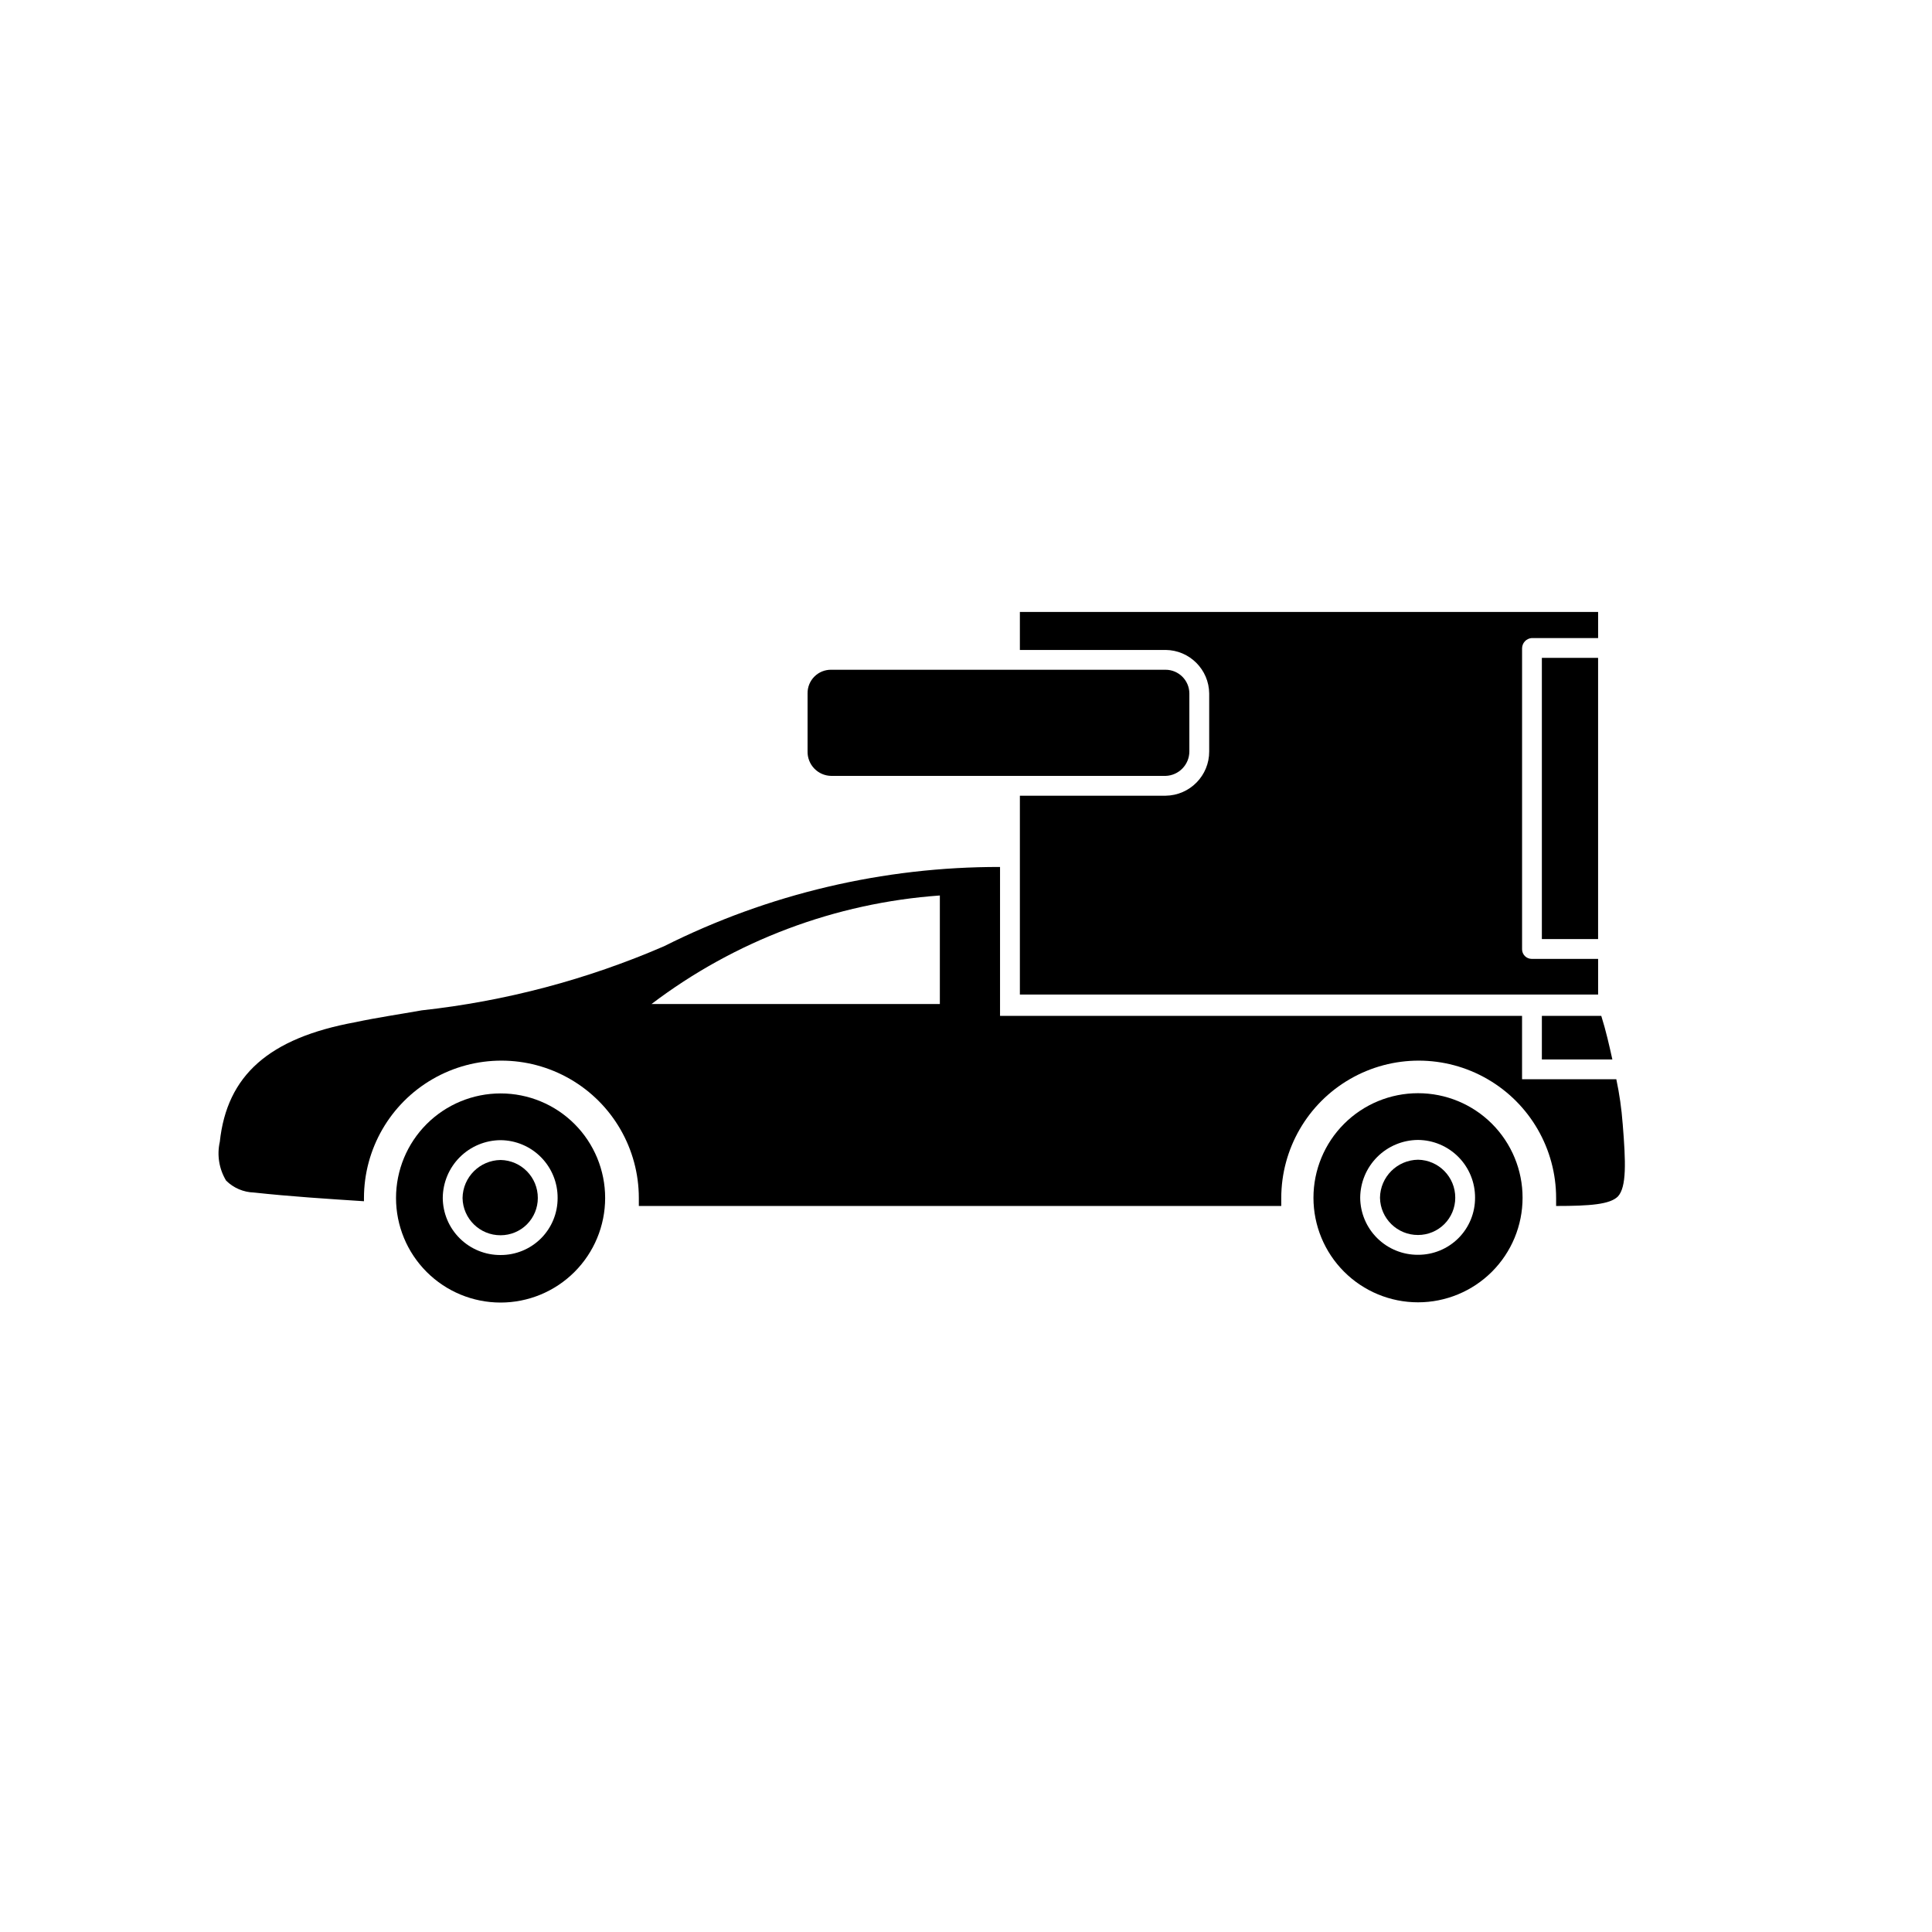
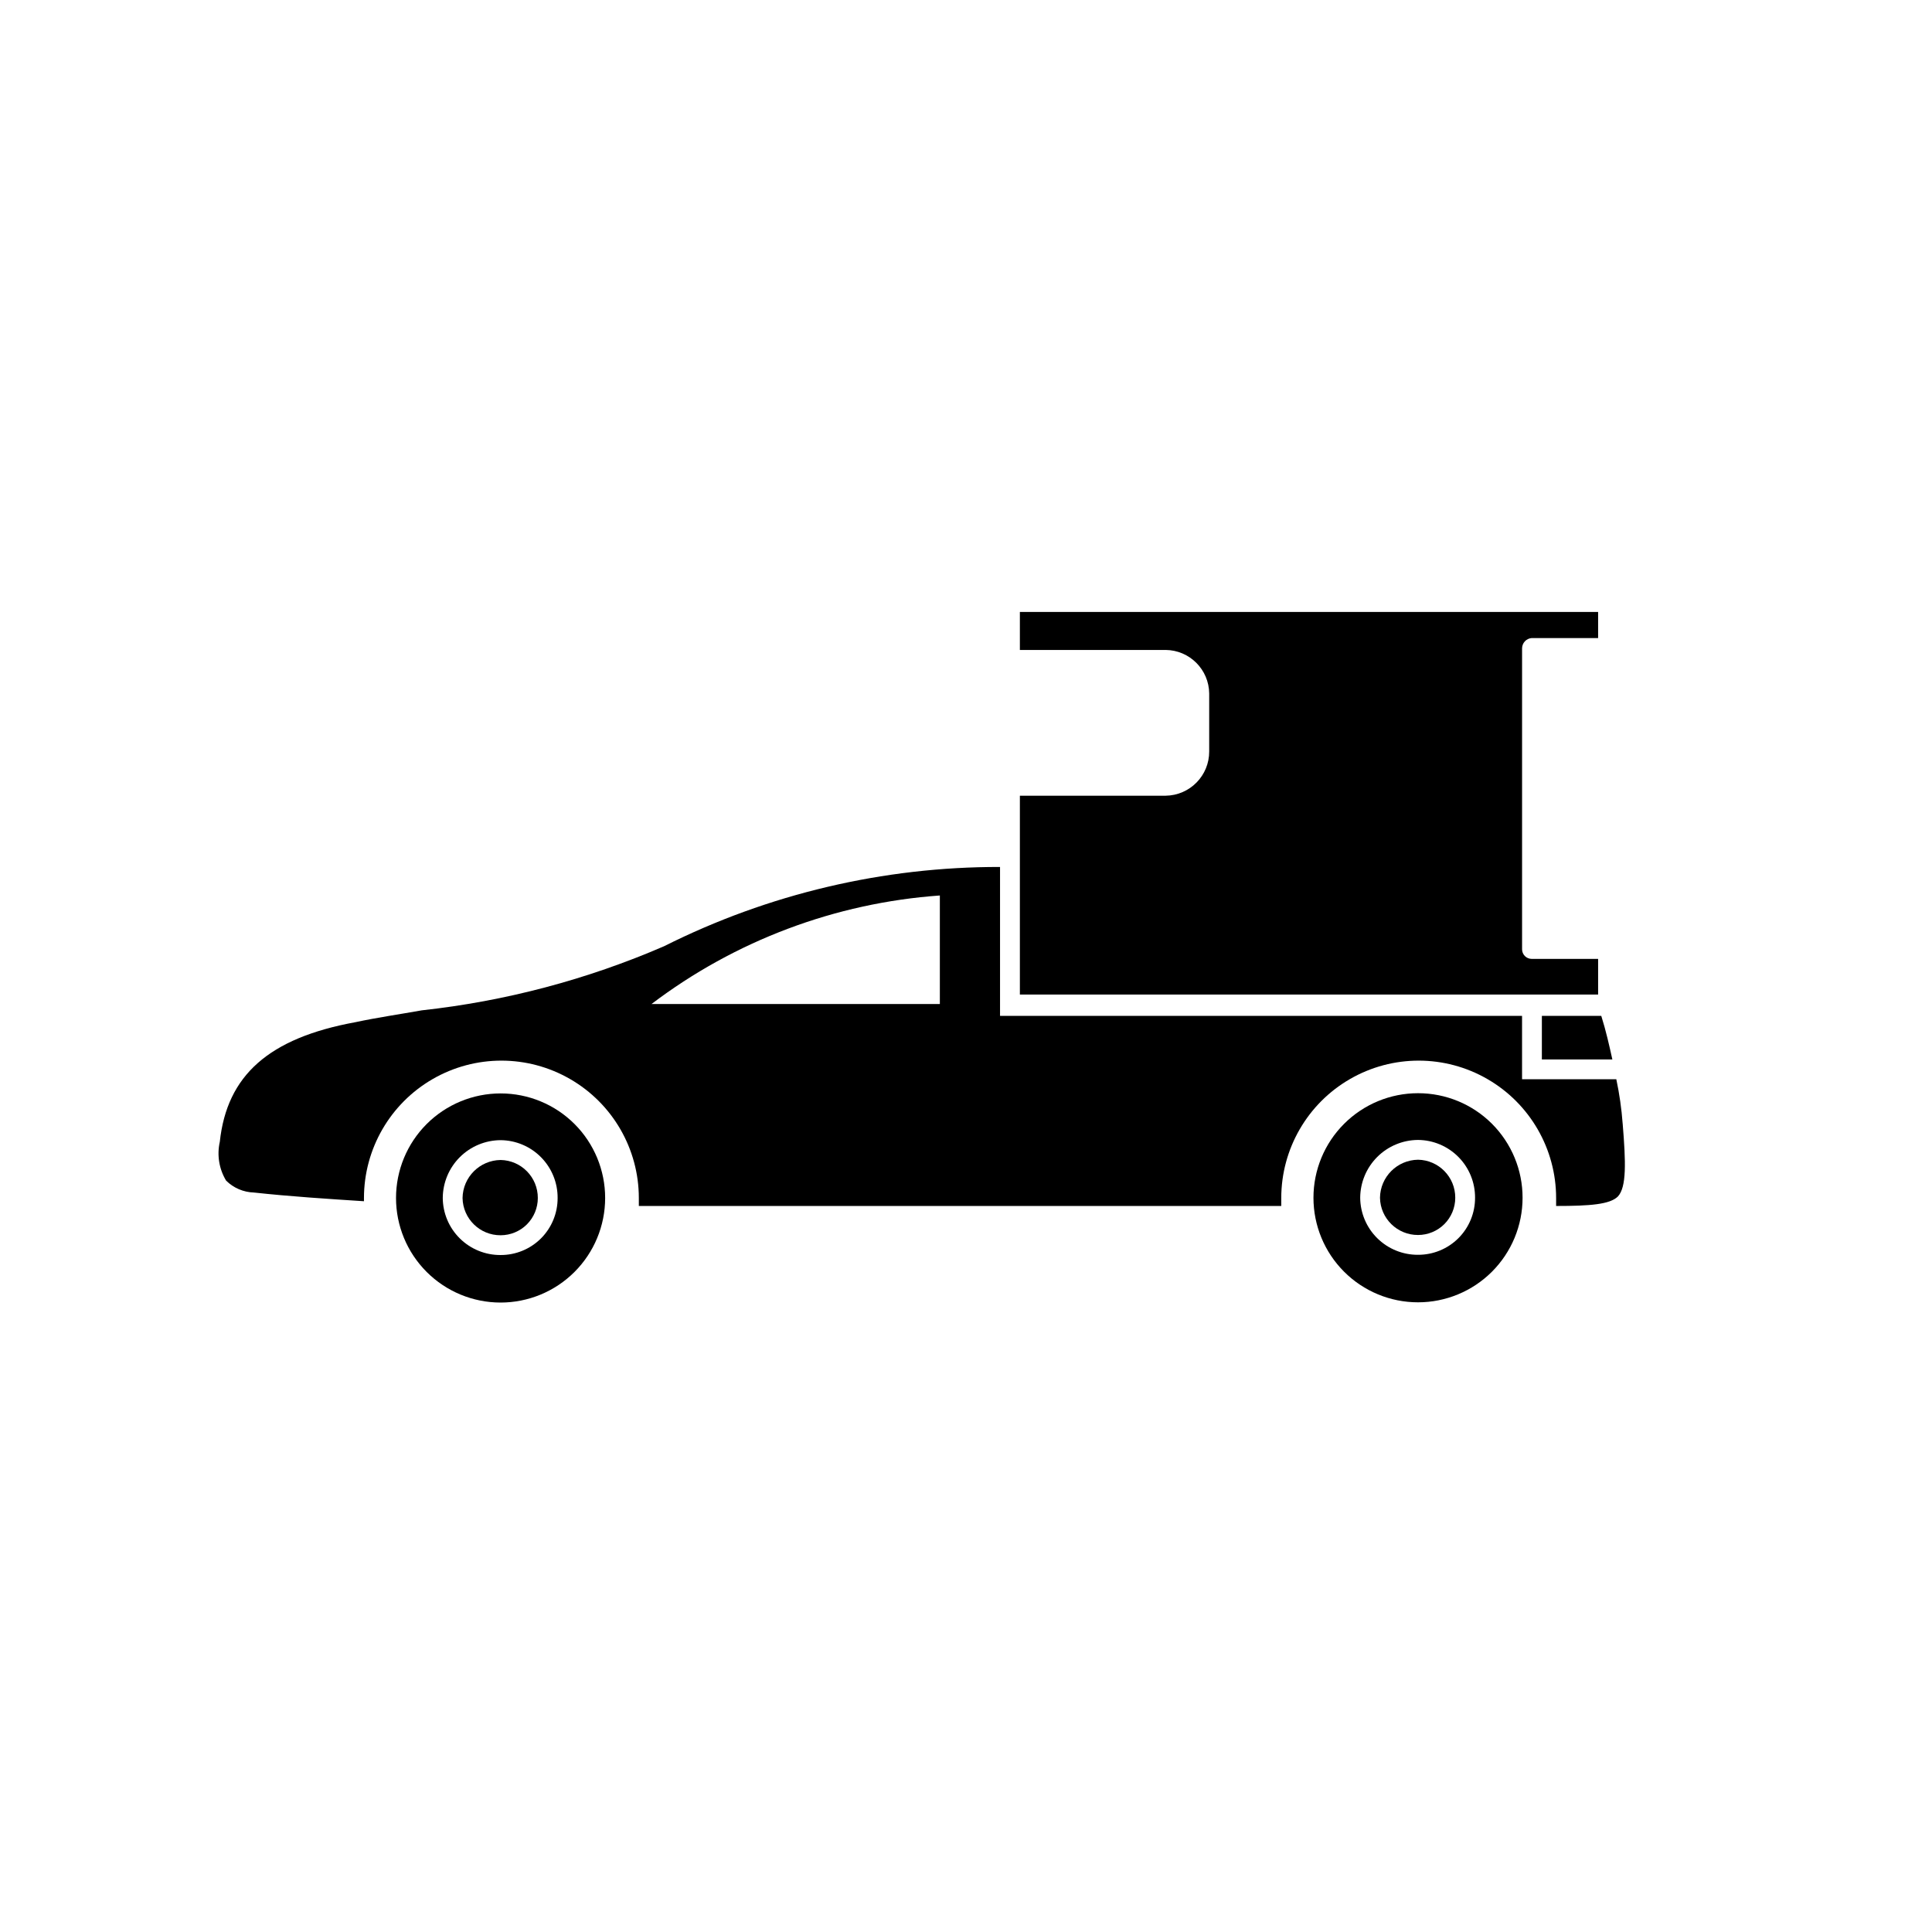
<svg xmlns="http://www.w3.org/2000/svg" fill="#000000" width="800px" height="800px" version="1.1" viewBox="144 144 512 512">
  <g>
    <path d="m276.66 433.77c-7.348 0-14.398 2.922-19.594 8.117-5.195 5.195-8.117 12.246-8.117 19.594s2.922 14.398 8.117 19.594c5.195 5.195 12.246 8.117 19.594 8.117 7.348 0 14.398-2.922 19.594-8.117 5.195-5.195 8.117-12.246 8.117-19.594 0.004-7.352-2.914-14.402-8.109-19.602-5.199-5.199-12.25-8.113-19.602-8.109zm0 42.824c-4.035 0.027-7.918-1.551-10.789-4.387-2.875-2.832-4.504-6.691-4.535-10.727 0.023-4.059 1.645-7.941 4.512-10.812 2.871-2.867 6.754-4.488 10.812-4.512 4.035 0.031 7.894 1.66 10.727 4.535 2.836 2.871 4.414 6.754 4.387 10.789 0.016 4.012-1.57 7.867-4.406 10.707-2.84 2.836-6.695 4.426-10.707 4.406z" />
    <path d="m276.66 451.41c-5.535 0.078-10 4.543-10.078 10.078 0.094 5.492 4.586 9.891 10.078 9.867 2.617 0 5.129-1.035 6.981-2.887 1.848-1.852 2.887-4.363 2.887-6.981 0.02-5.492-4.375-9.984-9.867-10.078z" />
    <path d="m519.79 433.71c-7.352 0-14.398 2.922-19.594 8.117-5.199 5.195-8.117 12.246-8.117 19.594s2.918 14.395 8.117 19.594c5.195 5.195 12.242 8.113 19.594 8.113 7.348 0 14.395-2.918 19.594-8.113 5.195-5.199 8.113-12.246 8.113-19.594 0.008-7.352-2.91-14.402-8.105-19.602-5.199-5.199-12.25-8.117-19.602-8.109zm0 42.824c-4.035 0.023-7.918-1.551-10.789-4.387-2.875-2.832-4.504-6.691-4.535-10.727 0.023-4.059 1.645-7.941 4.512-10.812 2.871-2.867 6.754-4.488 10.812-4.512 4.035 0.031 7.894 1.66 10.727 4.535 2.836 2.871 4.41 6.754 4.387 10.789 0.016 4.012-1.57 7.867-4.406 10.707-2.84 2.836-6.695 4.422-10.707 4.406z" />
    <path d="m519.79 451.34c-5.535 0.078-10.004 4.543-10.078 10.078 0.094 5.492 4.586 9.887 10.078 9.867 2.617 0 5.129-1.039 6.981-2.887 1.848-1.852 2.887-4.363 2.887-6.981 0.02-5.492-4.375-9.984-9.867-10.078z" />
-     <path d="m364.31 349.62h88.586c3.512-0.109 6.305-2.992 6.297-6.508v-15.324c-0.008-3.473-2.824-6.285-6.297-6.297h-88.586c-1.68-0.031-3.301 0.621-4.488 1.809-1.188 1.191-1.84 2.809-1.809 4.488v15.324c-0.039 1.703 0.605 3.348 1.789 4.57 1.184 1.223 2.805 1.922 4.508 1.938z" />
    <path d="m552.61 424.77h18.684c-0.84-3.777-1.68-7.559-2.938-11.547h-15.742z" />
-     <path d="m552.61 318.34h14.902v74.523h-14.902z" />
    <path d="m464.45 327.79v15.324c0.035 6.426-5.121 11.676-11.547 11.758h-38.625v52.691h153.24v-9.445h-17.633v-0.004c-1.383-0.02-2.504-1.137-2.519-2.519v-79.77c0.004-1.426 1.098-2.609 2.519-2.731h17.633v-6.926h-153.24v10.078h38.625v-0.004c6.352 0.059 11.488 5.195 11.547 11.547z" />
    <path d="m574.02 441.77c-0.293-3.953-0.855-7.879-1.68-11.758h-24.98v-16.793h-138.34v-39.465c-30.902-0.059-61.387 7.129-89.004 20.992-20.441 8.852-42.094 14.586-64.238 17.004-5.879 1.051-11.754 1.891-17.633 3.148-22.883 4.199-34.008 14.066-35.895 31.699-0.793 3.516-0.191 7.203 1.676 10.285 1.965 1.941 4.59 3.066 7.348 3.148 9.656 1.051 19.523 1.68 29.18 2.309v-0.84c0-13.012 6.941-25.035 18.211-31.539 11.27-6.508 25.152-6.508 36.422 0 11.27 6.504 18.211 18.527 18.211 31.539v2.098h170.25v-2.098c0-13.012 6.941-25.035 18.211-31.539 11.266-6.508 25.152-6.508 36.418 0 11.27 6.504 18.211 18.527 18.211 31.539v2.098c9.027 0 14.273-0.418 16.375-2.519 2.312-2.516 2.102-9.023 1.262-19.309zm-180.95-60.457v28.758h-76.41c22.145-16.793 48.691-26.785 76.41-28.758z" />
  </g>
</svg>